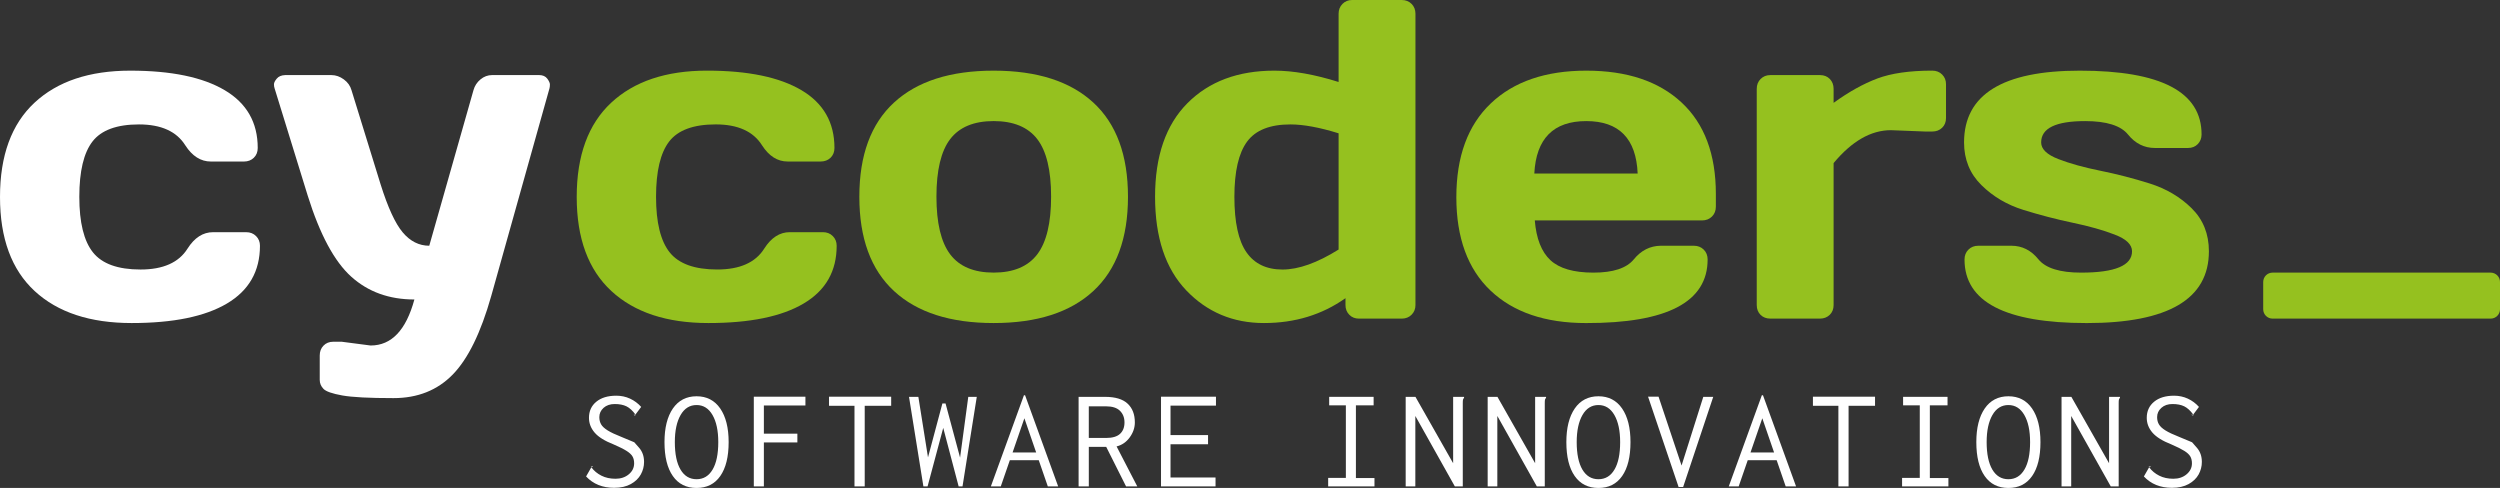
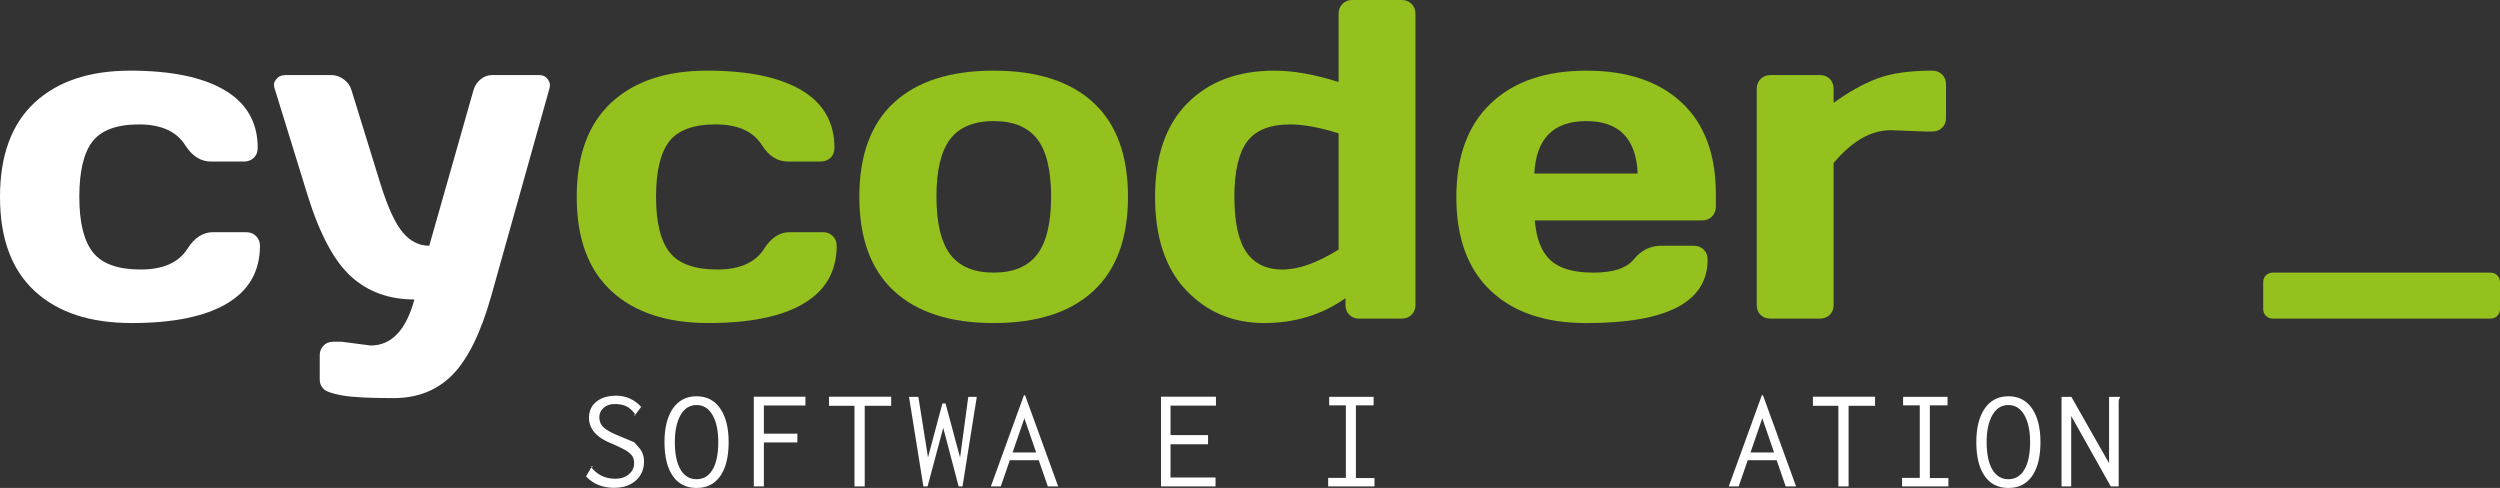
<svg xmlns="http://www.w3.org/2000/svg" xmlns:xlink="http://www.w3.org/1999/xlink" version="1.1" id="Ebene_1" x="0px" y="0px" width="123.211px" height="24.049px" viewBox="0 0 123.211 24.049" enable-background="new 0 0 123.211 24.049" xml:space="preserve">
  <rect x="0" y="0" width="123.211" height="24.049" fill="#333333" stroke="none" />
  <g>
    <defs>
      <rect id="SVGID_1_" y="0" width="123.211" height="24.049" />
    </defs>
    <clipPath id="SVGID_2_">
      <use xlink:href="#SVGID_1_" overflow="visible" />
    </clipPath>
    <path clip-path="url(#SVGID_2_)" fill="#FFFFFF" d="M31.333,20.469c-0.016-0.013-0.027-0.019-0.031-0.019l0.014-0.021   C31.345,20.468,31.351,20.481,31.333,20.469 M31.239,20.444c0-0.014,0.009-0.017,0.028-0.007s0.031,0.014,0.036,0.014l-0.022,0.029   l-0.042-0.029V20.444z M29.218,23.008c0,0.015-0.009,0.017-0.028,0.007c-0.019-0.009-0.031-0.014-0.036-0.014l0.015-0.028   l0.049,0.028V23.008z M29.154,23.001l-0.014,0.027C29.112,22.992,29.116,22.982,29.154,23.001 M31.26,21.797   c0,0,0.08,0.092,0.241,0.275c0.161,0.186,0.241,0.416,0.241,0.695c0,0.217-0.053,0.422-0.16,0.616   c-0.106,0.192-0.27,0.351-0.492,0.474c-0.222,0.123-0.496,0.185-0.823,0.185c-0.571,0-1.032-0.187-1.382-0.56l0.255-0.447v-0.007   c0.005,0,0.007,0.003,0.007,0.007c0.128,0.17,0.292,0.307,0.493,0.408c0.201,0.103,0.434,0.152,0.698,0.152   c0.26,0,0.478-0.073,0.653-0.22c0.174-0.146,0.262-0.325,0.262-0.538c0-0.138-0.027-0.252-0.082-0.344   c-0.054-0.092-0.152-0.183-0.294-0.272c-0.142-0.09-0.354-0.196-0.638-0.319c-0.435-0.17-0.746-0.363-0.932-0.58   c-0.187-0.218-0.28-0.461-0.28-0.729c0-0.331,0.12-0.596,0.361-0.793c0.241-0.199,0.57-0.298,0.986-0.298   c0.241,0,0.466,0.048,0.677,0.145c0.21,0.097,0.393,0.233,0.549,0.408l-0.276,0.368l-0.007,0.007   c-0.142-0.194-0.29-0.328-0.443-0.404c-0.154-0.075-0.347-0.113-0.578-0.113c-0.227,0-0.41,0.063-0.55,0.188   c-0.139,0.126-0.209,0.278-0.209,0.458c0,0.136,0.03,0.255,0.089,0.356c0.059,0.103,0.166,0.201,0.323,0.299   c0.155,0.097,0.382,0.204,0.68,0.321C31.05,21.71,31.26,21.797,31.26,21.797" />
    <path clip-path="url(#SVGID_2_)" fill="#FFFFFF" d="M35.12,23.142c0.187-0.315,0.28-0.767,0.28-1.353   c0-0.561-0.095-1.007-0.284-1.335c-0.188-0.328-0.451-0.492-0.786-0.492c-0.336,0-0.598,0.164-0.787,0.492   c-0.189,0.328-0.284,0.774-0.284,1.335c0,0.586,0.093,1.037,0.28,1.353c0.187,0.317,0.45,0.476,0.791,0.476   C34.67,23.618,34.933,23.459,35.12,23.142 M33.16,23.461c-0.274-0.392-0.411-0.949-0.411-1.672c0-0.703,0.138-1.255,0.414-1.657   c0.277-0.4,0.666-0.602,1.167-0.602c0.5,0,0.889,0.201,1.166,0.602c0.276,0.402,0.415,0.954,0.415,1.657   c0,0.723-0.138,1.28-0.412,1.672c-0.274,0.393-0.664,0.588-1.169,0.588C33.824,24.049,33.434,23.854,33.16,23.461" />
  </g>
  <polygon fill="#FFFFFF" points="37.151,19.551 37.151,23.972 37.647,23.972 37.647,21.805 39.298,21.805 39.298,21.373   37.647,21.373 37.647,19.984 39.695,19.984 39.695,19.551 " />
  <polygon fill="#FFFFFF" points="40.858,19.551 40.858,19.999 42.113,19.999 42.113,23.972 42.617,23.972 42.617,19.999   43.921,19.999 43.921,19.551 " />
  <polygon fill="#FFFFFF" points="47.721,19.558 47.317,22.554 46.601,19.885 46.445,19.885 45.736,22.542 45.261,19.558 44.8,19.558   45.509,23.972 45.715,23.972 46.487,21.088 47.246,23.972 47.437,23.972 48.14,19.558 " />
  <path fill="#FFFFFF" d="M50.486,20.614l0.581,1.687h-1.163L50.486,20.614z M50.464,19.481l-1.63,4.491h0.489l0.446-1.29h1.426  l0.446,1.29h0.51l-1.63-4.491H50.464z" />
  <g>
    <defs>
      <rect id="SVGID_3_" y="0" width="123.211" height="24.049" />
    </defs>
    <clipPath id="SVGID_4_">
      <use xlink:href="#SVGID_3_" overflow="visible" />
    </clipPath>
-     <path clip-path="url(#SVGID_4_)" fill="#FFFFFF" d="M54.519,21.584c0.307,0,0.534-0.067,0.681-0.202   c0.146-0.135,0.22-0.321,0.22-0.563c0-0.236-0.075-0.427-0.224-0.574c-0.149-0.146-0.375-0.219-0.677-0.219h-0.858v1.558H54.519z    M53.158,19.559h1.305c0.5,0,0.87,0.11,1.109,0.333c0.239,0.222,0.358,0.53,0.358,0.928c0,0.259-0.084,0.505-0.252,0.736   c-0.168,0.231-0.384,0.381-0.648,0.446l1.02,1.97h-0.553l-0.978-1.948h-0.858v1.948h-0.503V19.559z" />
  </g>
  <polygon fill="#FFFFFF" points="57.22,19.551 57.22,23.972 59.907,23.972 59.907,23.533 57.688,23.533 57.688,21.895 59.538,21.895   59.538,21.443 57.688,21.443 57.688,19.991 59.928,19.991 59.928,19.551 " />
  <polygon fill="#FFFFFF" points="65.508,19.558 65.508,19.977 66.33,19.977 66.33,23.553 65.458,23.553 65.458,23.972 67.74,23.972   67.74,23.56 66.825,23.56 66.825,19.977 67.698,19.977 67.698,19.558 " />
  <g>
    <defs>
-       <rect id="SVGID_5_" y="0" width="123.211" height="24.049" />
-     </defs>
+       </defs>
    <clipPath id="SVGID_6_">
      <use xlink:href="#SVGID_5_" overflow="visible" />
    </clipPath>
    <path clip-path="url(#SVGID_6_)" fill="#FFFFFF" d="M69.278,19.559h0.482l1.857,3.271v-3.271h0.538v0.049   c-0.027,0.028-0.046,0.06-0.053,0.093s-0.01,0.089-0.01,0.17v4.102h-0.391L69.754,20.5v3.472h-0.476V19.559z" />
    <path clip-path="url(#SVGID_6_)" fill="#FFFFFF" d="M73.319,19.559h0.482l1.857,3.271v-3.271h0.538v0.049   c-0.027,0.028-0.046,0.06-0.053,0.093s-0.01,0.089-0.01,0.17v4.102h-0.391L73.795,20.5v3.472h-0.476V19.559z" />
    <path clip-path="url(#SVGID_6_)" fill="#FFFFFF" d="M79.568,23.142c0.188-0.315,0.28-0.767,0.28-1.353   c0-0.561-0.095-1.007-0.284-1.335s-0.451-0.492-0.786-0.492c-0.336,0-0.599,0.164-0.787,0.492s-0.284,0.774-0.284,1.335   c0,0.586,0.095,1.037,0.28,1.353c0.188,0.317,0.45,0.476,0.791,0.476C79.118,23.618,79.383,23.459,79.568,23.142 M77.608,23.461   c-0.274-0.392-0.411-0.949-0.411-1.672c0-0.703,0.138-1.255,0.414-1.657c0.277-0.4,0.666-0.602,1.167-0.602   s0.889,0.201,1.166,0.602c0.276,0.402,0.414,0.954,0.414,1.657c0,0.723-0.137,1.28-0.411,1.672   c-0.273,0.393-0.664,0.588-1.169,0.588C78.272,24.049,77.883,23.854,77.608,23.461" />
  </g>
-   <polygon fill="#FFFFFF" points="81.224,19.551 82.728,24 82.953,24 84.436,19.558 83.946,19.558 82.875,22.944 81.741,19.551 " />
  <path fill="#FFFFFF" d="M86.854,20.614l0.581,1.687h-1.163L86.854,20.614z M86.831,19.481l-1.63,4.491h0.489l0.446-1.29h1.426  l0.445,1.29h0.511l-1.63-4.491H86.831z" />
  <polygon fill="#FFFFFF" points="89.349,19.551 89.349,19.999 90.604,19.999 90.604,23.972 91.106,23.972 91.106,19.999   92.41,19.999 92.41,19.551 " />
  <polygon fill="#FFFFFF" points="93.793,19.558 93.793,19.977 94.615,19.977 94.615,23.553 93.743,23.553 93.743,23.972   96.026,23.972 96.026,23.56 95.111,23.56 95.111,19.977 95.983,19.977 95.983,19.558 " />
  <g>
    <defs>
      <rect id="SVGID_7_" y="0" width="123.211" height="24.049" />
    </defs>
    <clipPath id="SVGID_8_">
      <use xlink:href="#SVGID_7_" overflow="visible" />
    </clipPath>
    <path clip-path="url(#SVGID_8_)" fill="#FFFFFF" d="M99.772,23.142c0.188-0.315,0.28-0.767,0.28-1.353   c0-0.561-0.094-1.007-0.284-1.335c-0.189-0.328-0.451-0.492-0.786-0.492c-0.336,0-0.599,0.164-0.787,0.492   s-0.284,0.774-0.284,1.335c0,0.586,0.095,1.037,0.28,1.353c0.188,0.317,0.45,0.476,0.791,0.476   C99.322,23.618,99.586,23.459,99.772,23.142 M97.813,23.461c-0.274-0.392-0.411-0.949-0.411-1.672c0-0.703,0.138-1.255,0.414-1.657   c0.277-0.4,0.665-0.602,1.167-0.602c0.501,0,0.889,0.201,1.166,0.602c0.276,0.402,0.414,0.954,0.414,1.657   c0,0.723-0.137,1.28-0.411,1.672c-0.273,0.393-0.664,0.588-1.169,0.588C98.477,24.049,98.087,23.854,97.813,23.461" />
    <path clip-path="url(#SVGID_8_)" fill="#FFFFFF" d="M101.604,19.559h0.482l1.858,3.271v-3.271h0.537v0.049   c-0.027,0.028-0.046,0.06-0.053,0.093s-0.01,0.089-0.01,0.17v4.102h-0.39l-1.95-3.472v3.472h-0.476V19.559z" />
-     <path clip-path="url(#SVGID_8_)" fill="#FFFFFF" d="M108.109,20.469c-0.017-0.013-0.027-0.019-0.032-0.019l0.015-0.021   C108.12,20.468,108.126,20.481,108.109,20.469 M108.014,20.444c0-0.014,0.01-0.017,0.028-0.007c0.02,0.01,0.031,0.014,0.035,0.014   l-0.021,0.029l-0.042-0.029V20.444z M105.993,23.008c0,0.015-0.009,0.017-0.028,0.007c-0.019-0.009-0.03-0.014-0.035-0.014   l0.015-0.028l0.049,0.028V23.008z M105.93,23.001l-0.015,0.027C105.887,22.992,105.893,22.982,105.93,23.001 M108.035,21.797   c0,0,0.08,0.092,0.241,0.275c0.16,0.186,0.241,0.416,0.241,0.695c0,0.217-0.054,0.422-0.159,0.616   c-0.107,0.192-0.271,0.351-0.493,0.474s-0.497,0.185-0.823,0.185c-0.572,0-1.032-0.187-1.382-0.56l0.255-0.447v-0.007   c0.005,0,0.008,0.003,0.008,0.007c0.127,0.17,0.291,0.307,0.492,0.408c0.201,0.103,0.434,0.152,0.698,0.152   c0.26,0,0.478-0.073,0.652-0.22s0.263-0.325,0.263-0.538c0-0.138-0.028-0.252-0.082-0.344s-0.152-0.183-0.294-0.272   s-0.354-0.196-0.639-0.319c-0.435-0.17-0.744-0.363-0.932-0.58c-0.187-0.218-0.28-0.461-0.28-0.729   c0-0.331,0.121-0.596,0.362-0.793c0.241-0.199,0.569-0.298,0.985-0.298c0.24,0,0.466,0.048,0.677,0.145   c0.21,0.097,0.393,0.233,0.549,0.408l-0.276,0.368l-0.007,0.007c-0.142-0.194-0.29-0.328-0.443-0.404   c-0.153-0.075-0.347-0.113-0.577-0.113c-0.228,0-0.41,0.063-0.55,0.188c-0.14,0.126-0.209,0.278-0.209,0.458   c0,0.136,0.029,0.255,0.089,0.356c0.059,0.103,0.166,0.201,0.322,0.299c0.156,0.097,0.383,0.204,0.681,0.321   C107.825,21.71,108.035,21.797,108.035,21.797" />
    <path clip-path="url(#SVGID_8_)" fill="#FFFFFF" d="M6.488,15.921c-2.048,0-3.641-0.525-4.78-1.577C0.57,13.293,0,11.748,0,9.708   C0,7.667,0.566,6.12,1.697,5.065C2.829,4.01,4.404,3.482,6.422,3.482c2.019,0,3.57,0.322,4.654,0.964s1.626,1.591,1.626,2.847   c0,0.197-0.064,0.358-0.192,0.482c-0.127,0.124-0.29,0.186-0.486,0.186h-1.632c-0.497,0-0.917-0.266-1.26-0.799   c-0.43-0.686-1.191-1.03-2.283-1.03c-1.091,0-1.854,0.28-2.288,0.838C4.127,7.529,3.909,8.438,3.909,9.702s0.225,2.176,0.674,2.738   c0.448,0.562,1.23,0.843,2.343,0.843c1.113,0,1.885-0.343,2.316-1.03c0.343-0.54,0.763-0.81,1.259-0.81h1.632   c0.197,0,0.359,0.064,0.487,0.192c0.128,0.128,0.192,0.286,0.192,0.476c0,1.256-0.543,2.205-1.626,2.847   C10.101,15.601,8.536,15.921,6.488,15.921" />
    <path clip-path="url(#SVGID_8_)" fill="#FFFFFF" d="M16.831,16.841l1.434,0.187c1.03,0,1.748-0.756,2.158-2.268   c-1.242,0-2.278-0.374-3.11-1.122s-1.548-2.079-2.146-3.991l-1.633-5.289c-0.021-0.059-0.032-0.126-0.032-0.203   c0-0.076,0.045-0.169,0.137-0.279c0.091-0.11,0.228-0.168,0.41-0.175h2.289c0.212,0,0.414,0.071,0.608,0.213   c0.193,0.143,0.319,0.32,0.377,0.531l1.435,4.643c0.358,1.139,0.721,1.927,1.09,2.366c0.368,0.437,0.804,0.657,1.308,0.657   l2.179-7.667c0.058-0.211,0.173-0.388,0.345-0.531c0.172-0.142,0.363-0.213,0.575-0.213h2.311c0.182,0,0.317,0.058,0.405,0.175   c0.087,0.117,0.131,0.213,0.131,0.29s-0.008,0.141-0.022,0.192l-2.869,10.227c-0.511,1.811-1.144,3.103-1.9,3.877   c-0.755,0.773-1.728,1.16-2.918,1.16c-1.19,0-2.031-0.043-2.524-0.131c-0.492-0.088-0.801-0.196-0.925-0.323   c-0.125-0.128-0.186-0.276-0.186-0.443V17.52c0-0.196,0.061-0.359,0.186-0.486c0.124-0.128,0.284-0.192,0.482-0.192H16.831z" />
    <path clip-path="url(#SVGID_8_)" fill="#95C11F" d="M34.911,15.921c-2.047,0-3.641-0.525-4.779-1.577   c-1.139-1.051-1.709-2.597-1.709-4.637c0-2.041,0.566-3.588,1.697-4.643c1.132-1.055,2.707-1.583,4.726-1.583   c2.018,0,3.569,0.322,4.653,0.964s1.627,1.591,1.627,2.847c0,0.197-0.065,0.358-0.192,0.482c-0.128,0.124-0.29,0.186-0.487,0.186   h-1.632c-0.496,0-0.916-0.266-1.259-0.799c-0.431-0.686-1.192-1.03-2.283-1.03c-1.092,0-1.855,0.28-2.289,0.838   c-0.434,0.559-0.651,1.469-0.651,2.732s0.224,2.176,0.673,2.738c0.449,0.562,1.23,0.843,2.343,0.843   c1.114,0,1.885-0.343,2.316-1.03c0.344-0.54,0.763-0.81,1.26-0.81h1.631c0.197,0,0.359,0.064,0.487,0.192s0.192,0.286,0.192,0.476   c0,1.256-0.542,2.205-1.626,2.847C38.525,15.601,36.959,15.921,34.911,15.921" />
    <path clip-path="url(#SVGID_8_)" fill="#95C11F" d="M46.831,6.854c-0.453,0.592-0.679,1.537-0.679,2.836   c0,1.3,0.226,2.249,0.679,2.847c0.453,0.599,1.166,0.898,2.141,0.898c0.974,0,1.69-0.3,2.147-0.898   c0.456-0.598,0.684-1.547,0.684-2.847c0-1.299-0.228-2.244-0.684-2.836c-0.457-0.591-1.173-0.887-2.147-0.887   C47.997,5.968,47.284,6.264,46.831,6.854 M44.061,14.344c-1.139-1.051-1.709-2.601-1.709-4.647c0-2.048,0.57-3.595,1.709-4.643   s2.776-1.572,4.911-1.572c2.135,0,3.772,0.524,4.911,1.572c1.139,1.048,1.709,2.595,1.709,4.643c0,2.047-0.57,3.597-1.709,4.647   c-1.139,1.052-2.776,1.577-4.911,1.577C46.836,15.921,45.2,15.396,44.061,14.344" />
    <path clip-path="url(#SVGID_8_)" fill="#95C11F" d="M61.461,6.981c-0.417,0.566-0.625,1.473-0.625,2.721s0.198,2.157,0.592,2.728   c0.394,0.568,0.987,0.854,1.779,0.854s1.714-0.329,2.765-0.986V6.57c-0.941-0.292-1.734-0.438-2.376-0.438   C62.589,6.132,61.877,6.415,61.461,6.981 M62.293,15.921c-1.526,0-2.802-0.537-3.828-1.609c-1.025-1.073-1.538-2.612-1.538-4.615   c0-2.004,0.531-3.541,1.593-4.61c1.063-1.07,2.492-1.605,4.288-1.605c0.926,0,1.982,0.186,3.164,0.559V0.679   c0-0.197,0.064-0.359,0.192-0.487C66.291,0.063,66.449,0,66.64,0h2.442c0.196,0,0.359,0.064,0.487,0.192   c0.127,0.128,0.191,0.29,0.191,0.487v14.356c0,0.19-0.064,0.349-0.191,0.476c-0.128,0.129-0.291,0.192-0.487,0.192h-2.103   c-0.198,0-0.357-0.063-0.481-0.192c-0.124-0.127-0.187-0.285-0.187-0.476v-0.34C65.157,15.513,63.817,15.921,62.293,15.921" />
    <path clip-path="url(#SVGID_8_)" fill="#95C11F" d="M75.618,8.552h5.093c-0.073-1.722-0.917-2.584-2.534-2.584   S75.707,6.83,75.618,8.552 M73.462,14.323c-1.124-1.065-1.687-2.601-1.687-4.605c0-2.003,0.565-3.544,1.697-4.621   c1.131-1.076,2.701-1.615,4.709-1.615c2.007,0,3.573,0.524,4.697,1.572c1.125,1.047,1.687,2.549,1.687,4.506v0.624   c0,0.197-0.063,0.359-0.191,0.487c-0.129,0.128-0.29,0.192-0.487,0.192h-8.246c0.073,0.898,0.331,1.551,0.771,1.96   c0.442,0.409,1.148,0.613,2.119,0.613c0.972,0,1.636-0.219,1.993-0.657c0.358-0.438,0.799-0.661,1.325-0.668h1.632   c0.197,0,0.359,0.064,0.487,0.192c0.128,0.127,0.191,0.29,0.191,0.486c0,2.096-1.996,3.14-5.989,3.133   C76.155,15.922,74.587,15.389,73.462,14.323" />
    <path clip-path="url(#SVGID_8_)" fill="#95C11F" d="M94.881,6.482l-1.688-0.066c-0.984,0-1.927,0.541-2.825,1.621v6.997   c0,0.197-0.063,0.358-0.19,0.482c-0.128,0.123-0.287,0.186-0.478,0.186h-2.452c-0.197,0-0.357-0.063-0.481-0.186   c-0.124-0.124-0.187-0.285-0.187-0.482V4.379c0-0.197,0.063-0.359,0.191-0.487c0.128-0.127,0.286-0.191,0.477-0.191H89.7   c0.197,0,0.358,0.064,0.482,0.191c0.124,0.128,0.186,0.29,0.186,0.487v0.69c0.745-0.54,1.463-0.939,2.152-1.199   c0.69-0.259,1.593-0.389,2.71-0.389c0.197,0,0.36,0.064,0.487,0.192c0.128,0.128,0.191,0.287,0.191,0.476v1.665   c0,0.197-0.063,0.358-0.191,0.482c-0.127,0.124-0.29,0.186-0.487,0.186H94.881z" />
-     <path clip-path="url(#SVGID_8_)" fill="#95C11F" d="M96.797,7.019c0-2.358,1.901-3.537,5.705-3.537   c4.001,0,6.001,1.048,6.001,3.143c0,0.19-0.063,0.349-0.187,0.476c-0.124,0.128-0.285,0.192-0.481,0.192h-1.632   c-0.525,0-0.968-0.221-1.325-0.663c-0.357-0.441-1.063-0.662-2.113-0.662c-1.445,0-2.168,0.35-2.168,1.051   c0,0.329,0.283,0.603,0.849,0.821c0.565,0.219,1.255,0.411,2.069,0.575c0.813,0.165,1.626,0.374,2.437,0.63   s1.498,0.662,2.064,1.221c0.565,0.558,0.848,1.265,0.848,2.119c0,2.357-2.008,3.537-6.021,3.537c-4.017,0-6.023-1.045-6.023-3.133   c0-0.196,0.064-0.359,0.192-0.486c0.127-0.128,0.29-0.192,0.487-0.192h1.631c0.525,0,0.968,0.221,1.326,0.662   c0.356,0.442,1.062,0.663,2.112,0.663c1.672,0,2.508-0.351,2.508-1.051c0-0.329-0.283-0.604-0.849-0.821   c-0.566-0.22-1.258-0.415-2.075-0.586c-0.817-0.172-1.63-0.384-2.436-0.635c-0.808-0.252-1.495-0.659-2.064-1.221   S96.797,7.859,96.797,7.019" />
    <path clip-path="url(#SVGID_8_)" fill="#95C11F" d="M122.75,15.703h-10.748c-0.255,0-0.461-0.206-0.461-0.461v-1.345   c0-0.255,0.206-0.461,0.461-0.461h10.748c0.254,0,0.461,0.206,0.461,0.461v1.345C123.211,15.497,123.004,15.703,122.75,15.703" />
  </g>
</svg>